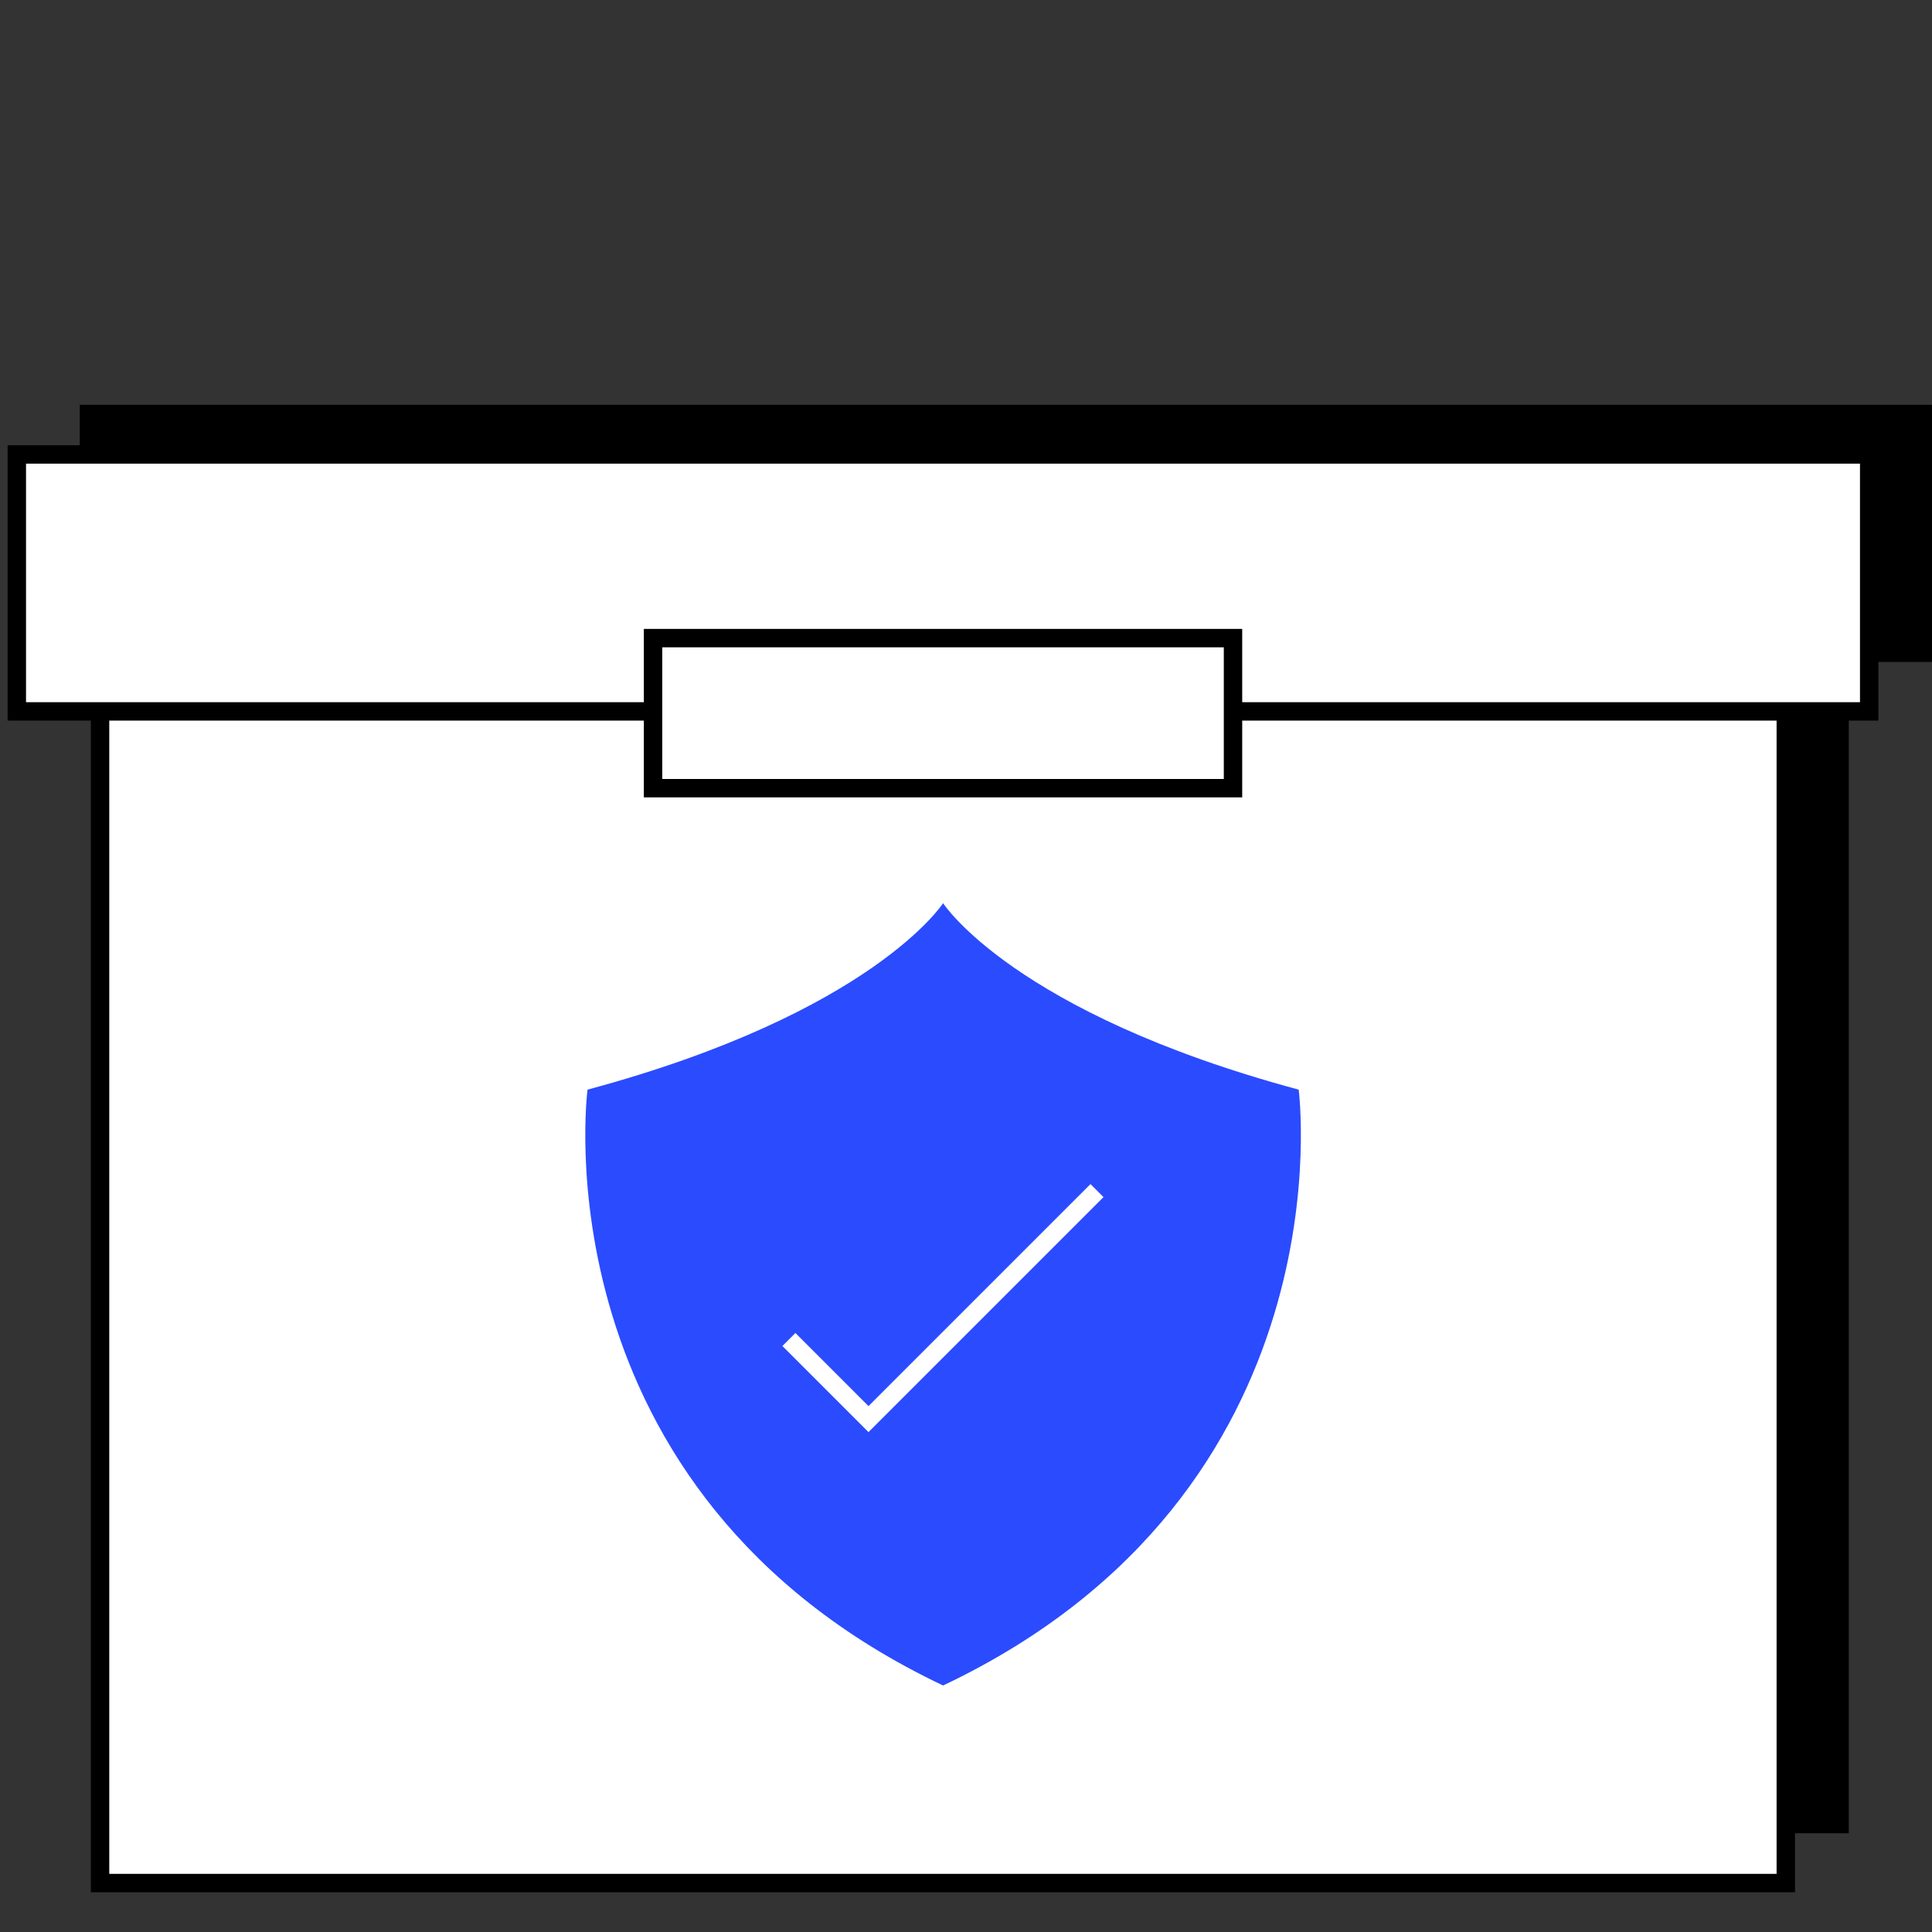
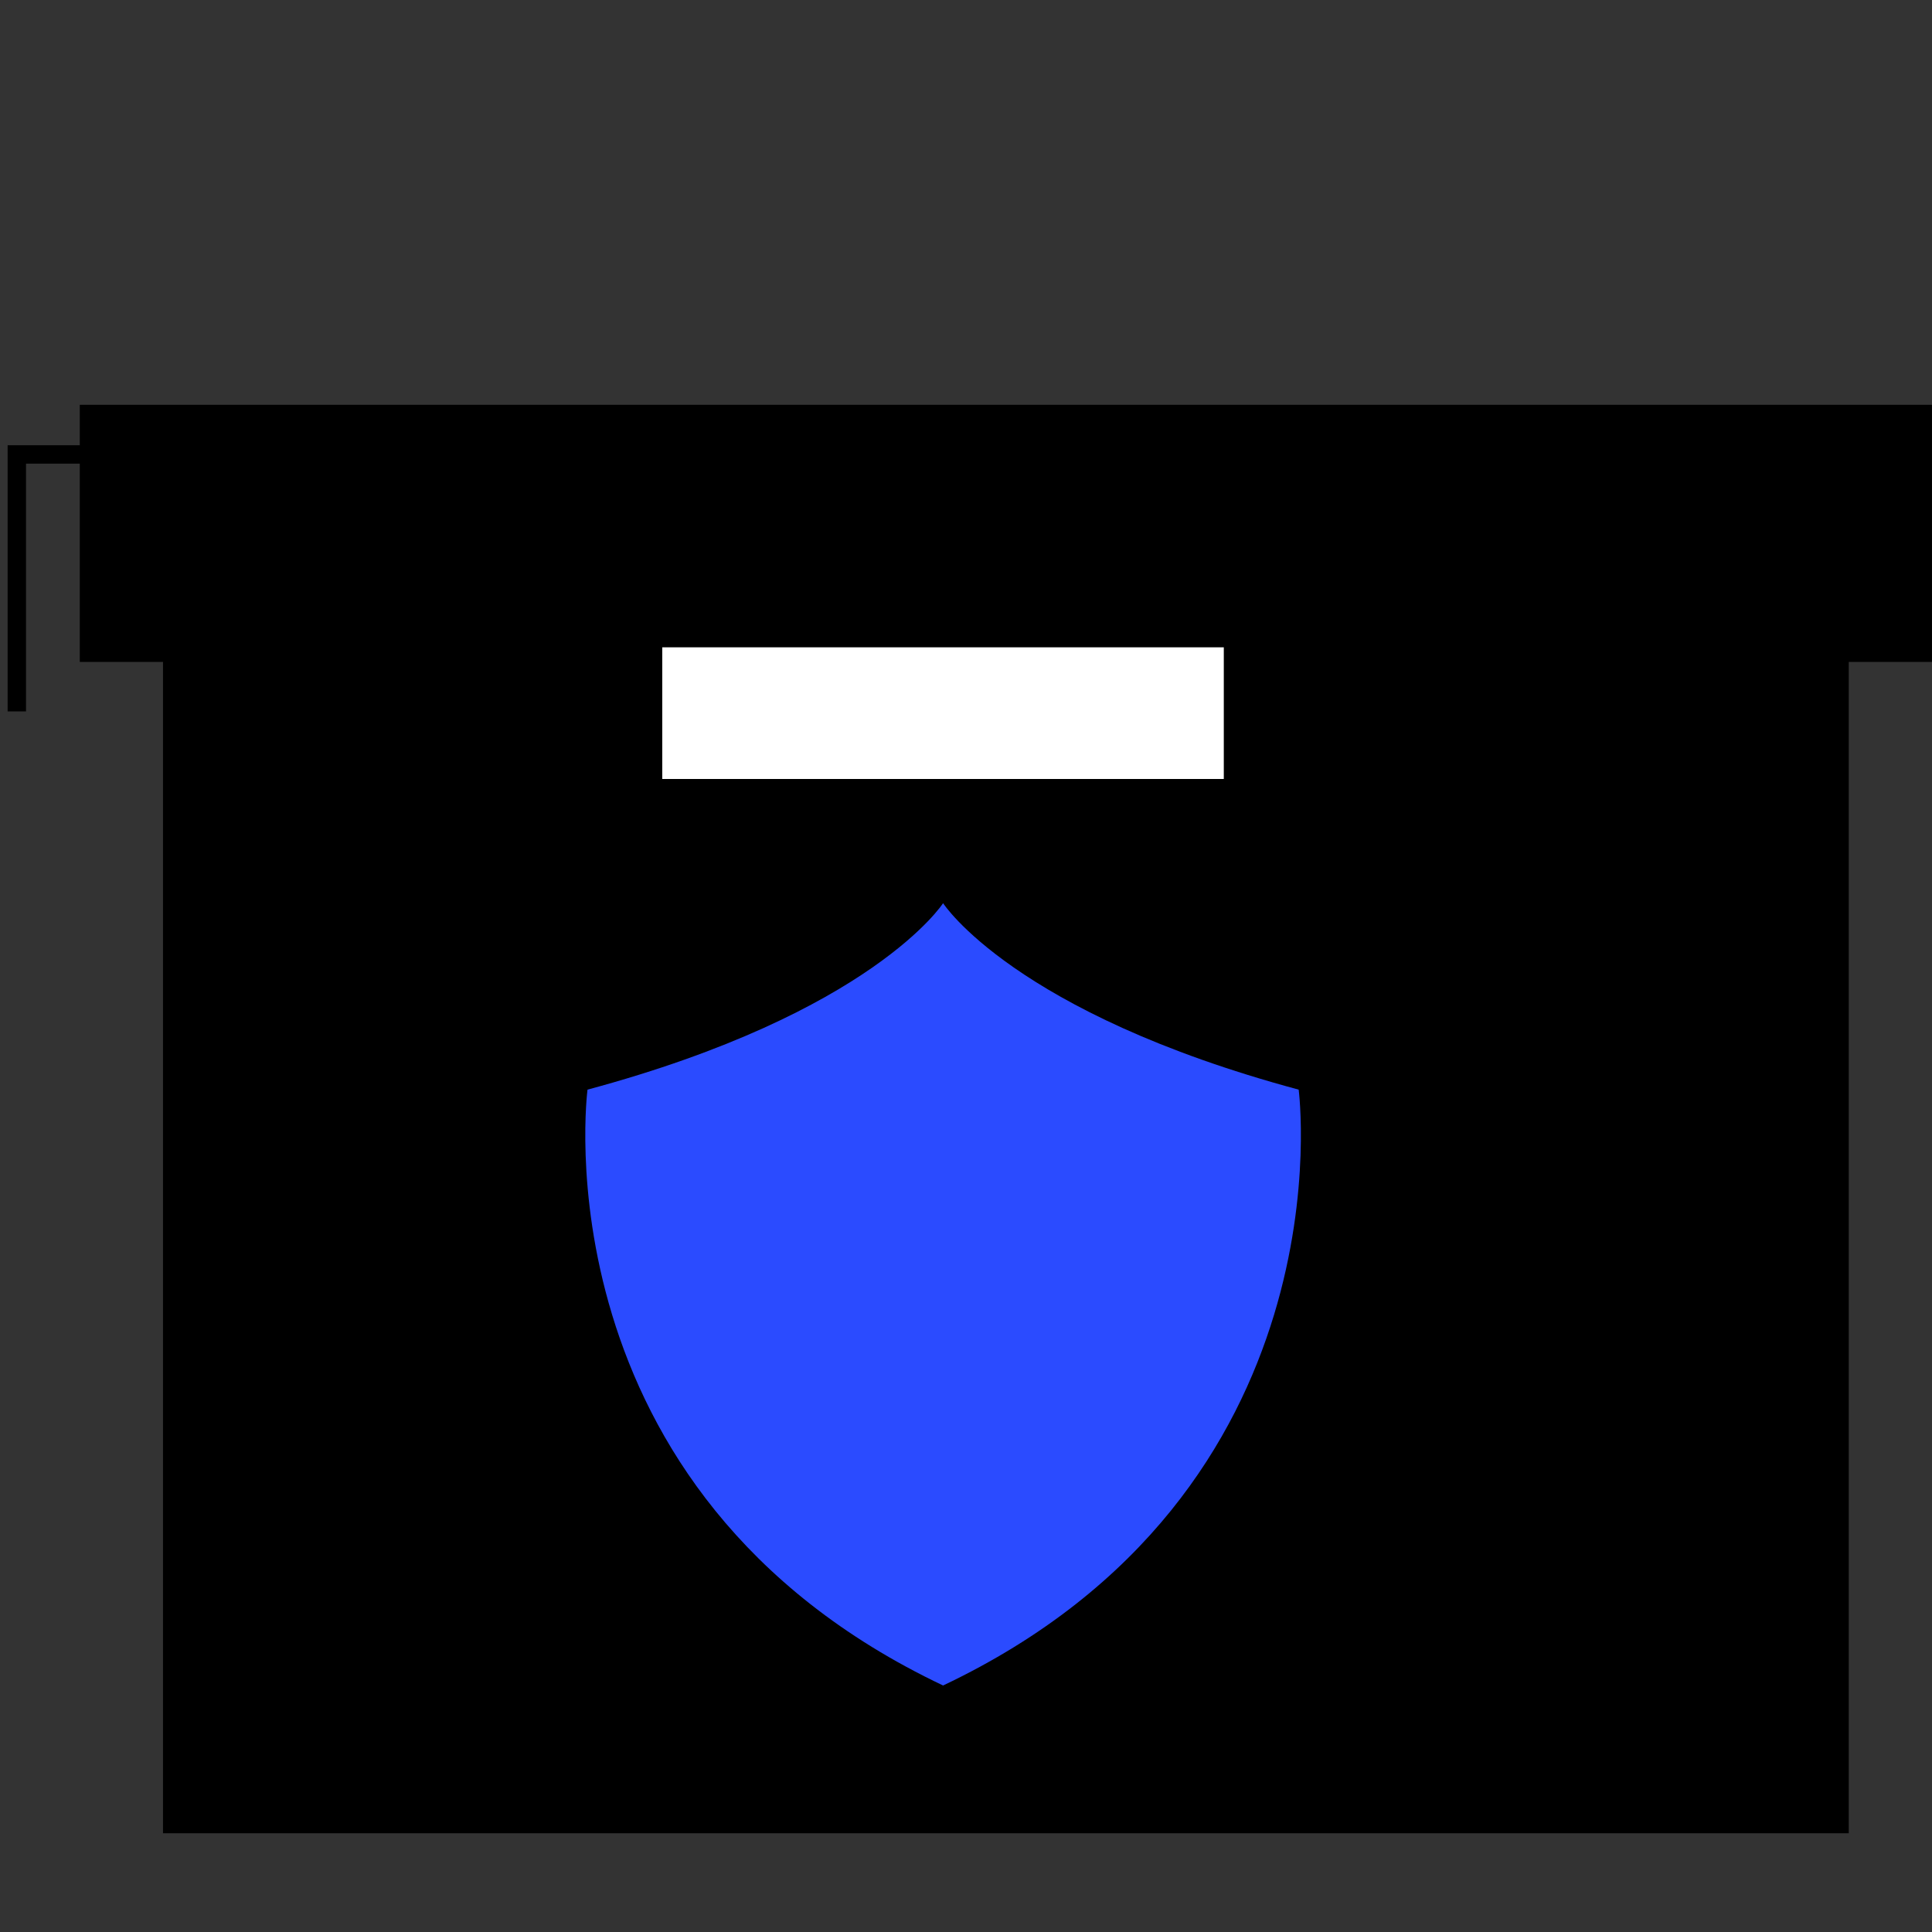
<svg xmlns="http://www.w3.org/2000/svg" width="105" height="105" viewBox="0 0 105 105" fill="none">
  <rect x="0" y="0" width="105" height="105" fill="#333333" stroke="none" />
  <path d="M104.999 22V35.974H100.476V99.633H8.859V35.974H4.336V22H104.999Z" fill="black" />
-   <path d="M97.054 34.635H5.438V102.34H97.054V34.635Z" fill="white" stroke="black" stroke-miterlimit="10" />
-   <path d="M101.586 24.698H0.914V38.663H101.586V24.698Z" fill="white" stroke="black" stroke-miterlimit="10" />
+   <path d="M101.586 24.698H0.914V38.663V24.698Z" fill="white" stroke="black" stroke-miterlimit="10" />
  <path d="M67.011 34.68H35.492V42.836H67.011V34.68Z" fill="white" stroke="black" stroke-miterlimit="10" />
  <path d="M70.58 59.22C55.086 55.048 51.255 49.086 51.255 49.086C51.255 49.086 47.424 55.048 31.93 59.22C31.93 59.22 29.061 81.072 51.255 91.603C73.448 81.072 70.58 59.22 70.58 59.22Z" fill="#2B4BFF" />
-   <path d="M42.875 72.799L47.2 77.125L59.619 64.706" stroke="white" stroke-miterlimit="10" />
</svg>